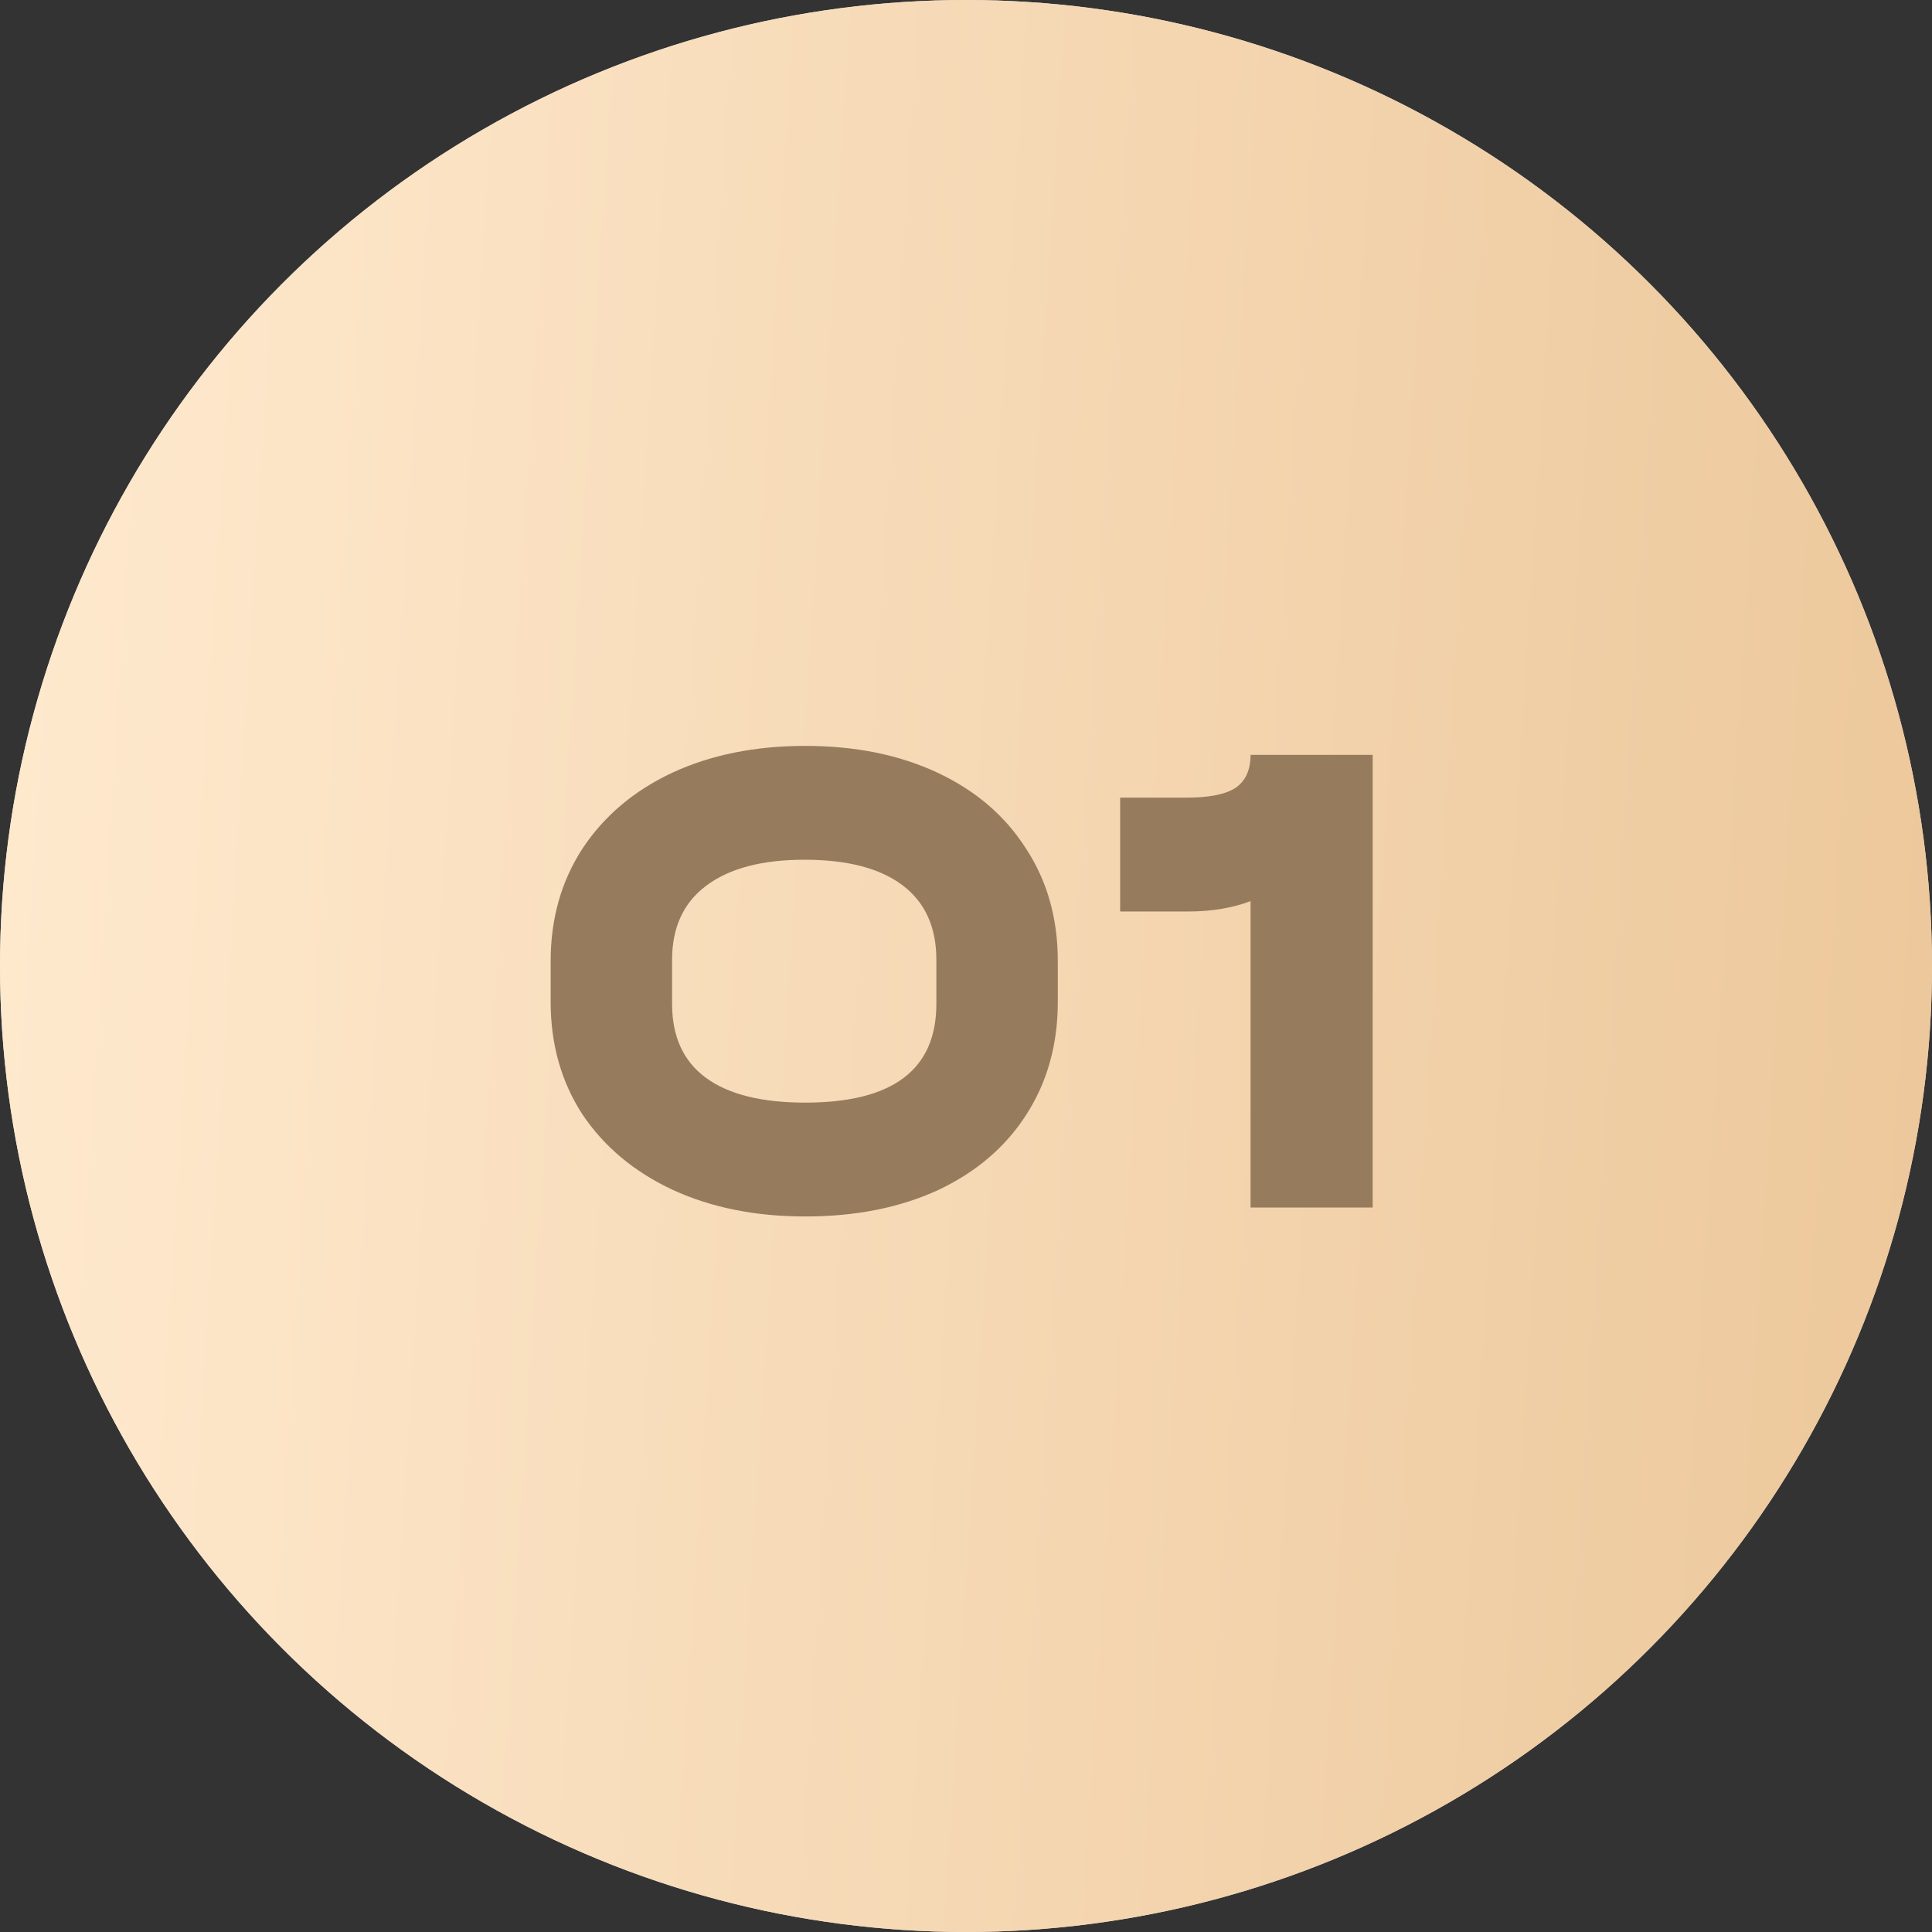
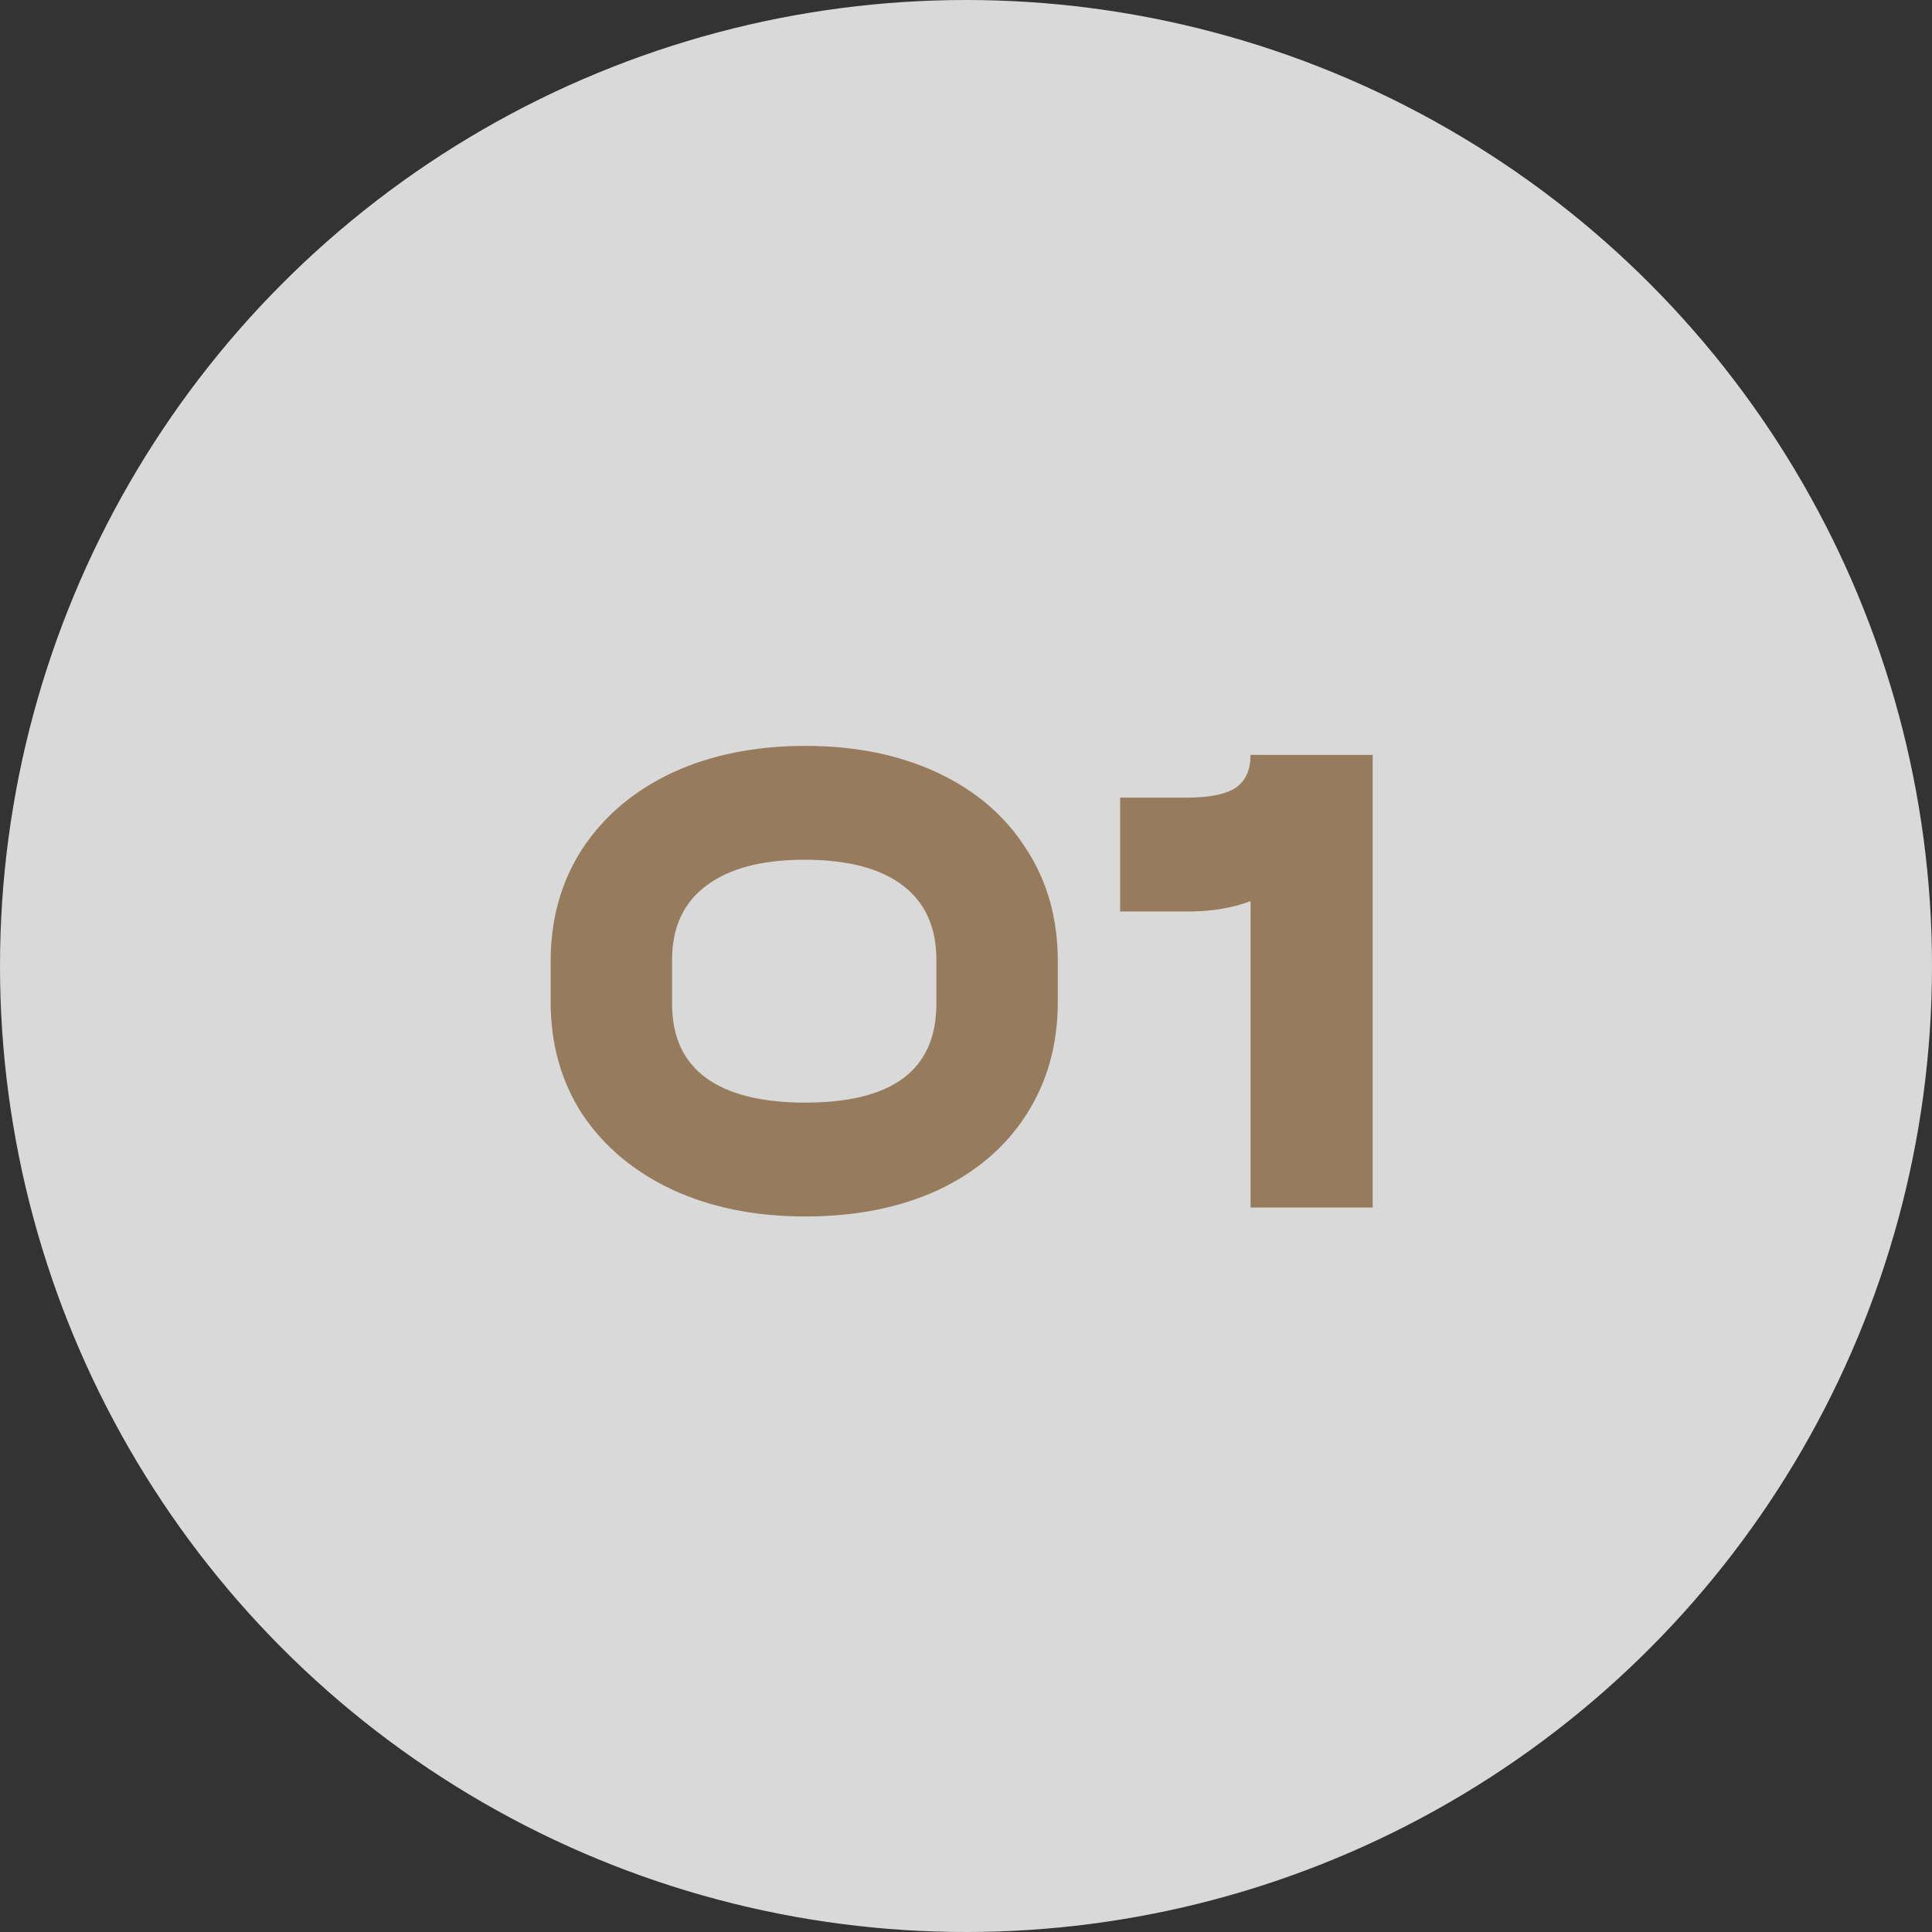
<svg xmlns="http://www.w3.org/2000/svg" width="56" height="56" viewBox="0 0 56 56" fill="none">
  <rect x="0" y="0" width="56" height="56" fill="#333333" stroke="none" />
  <circle cx="28" cy="28" r="28" fill="#D9D9D9" />
-   <circle cx="28" cy="28" r="28" fill="url(#paint0_linear_1_100)" />
  <path d="M23.341 35.26C21.887 35.26 20.601 35 19.481 34.48C18.374 33.96 17.507 33.233 16.881 32.3C16.267 31.353 15.961 30.267 15.961 29.04V27.86C15.961 26.633 16.267 25.547 16.881 24.6C17.507 23.653 18.374 22.92 19.481 22.4C20.601 21.88 21.887 21.62 23.341 21.62C24.794 21.62 26.074 21.88 27.181 22.4C28.287 22.92 29.141 23.653 29.741 24.6C30.354 25.533 30.661 26.62 30.661 27.86V29.04C30.661 30.28 30.354 31.373 29.741 32.32C29.141 33.253 28.287 33.98 27.181 34.5C26.074 35.007 24.794 35.26 23.341 35.26ZM23.341 31.96C25.874 31.96 27.141 31.007 27.141 29.1V27.82C27.141 26.873 26.814 26.153 26.161 25.66C25.507 25.167 24.561 24.92 23.321 24.92C22.081 24.92 21.127 25.173 20.461 25.68C19.807 26.173 19.481 26.887 19.481 27.82V29.1C19.481 30.047 19.807 30.76 20.461 31.24C21.114 31.72 22.074 31.96 23.341 31.96ZM39.788 35H36.248V26.12C35.715 26.32 35.115 26.42 34.448 26.42H32.468V23.12H34.388C35.042 23.12 35.515 23.027 35.808 22.84C36.102 22.64 36.248 22.32 36.248 21.88H39.788V35Z" fill="#967C5D" />
  <defs>
    <linearGradient id="paint0_linear_1_100" x1="0" y1="0" x2="59.3" y2="3.744" gradientUnits="userSpaceOnUse">
      <stop stop-color="#FFEACF" />
      <stop offset="1" stop-color="#ECC79A" />
    </linearGradient>
  </defs>
</svg>